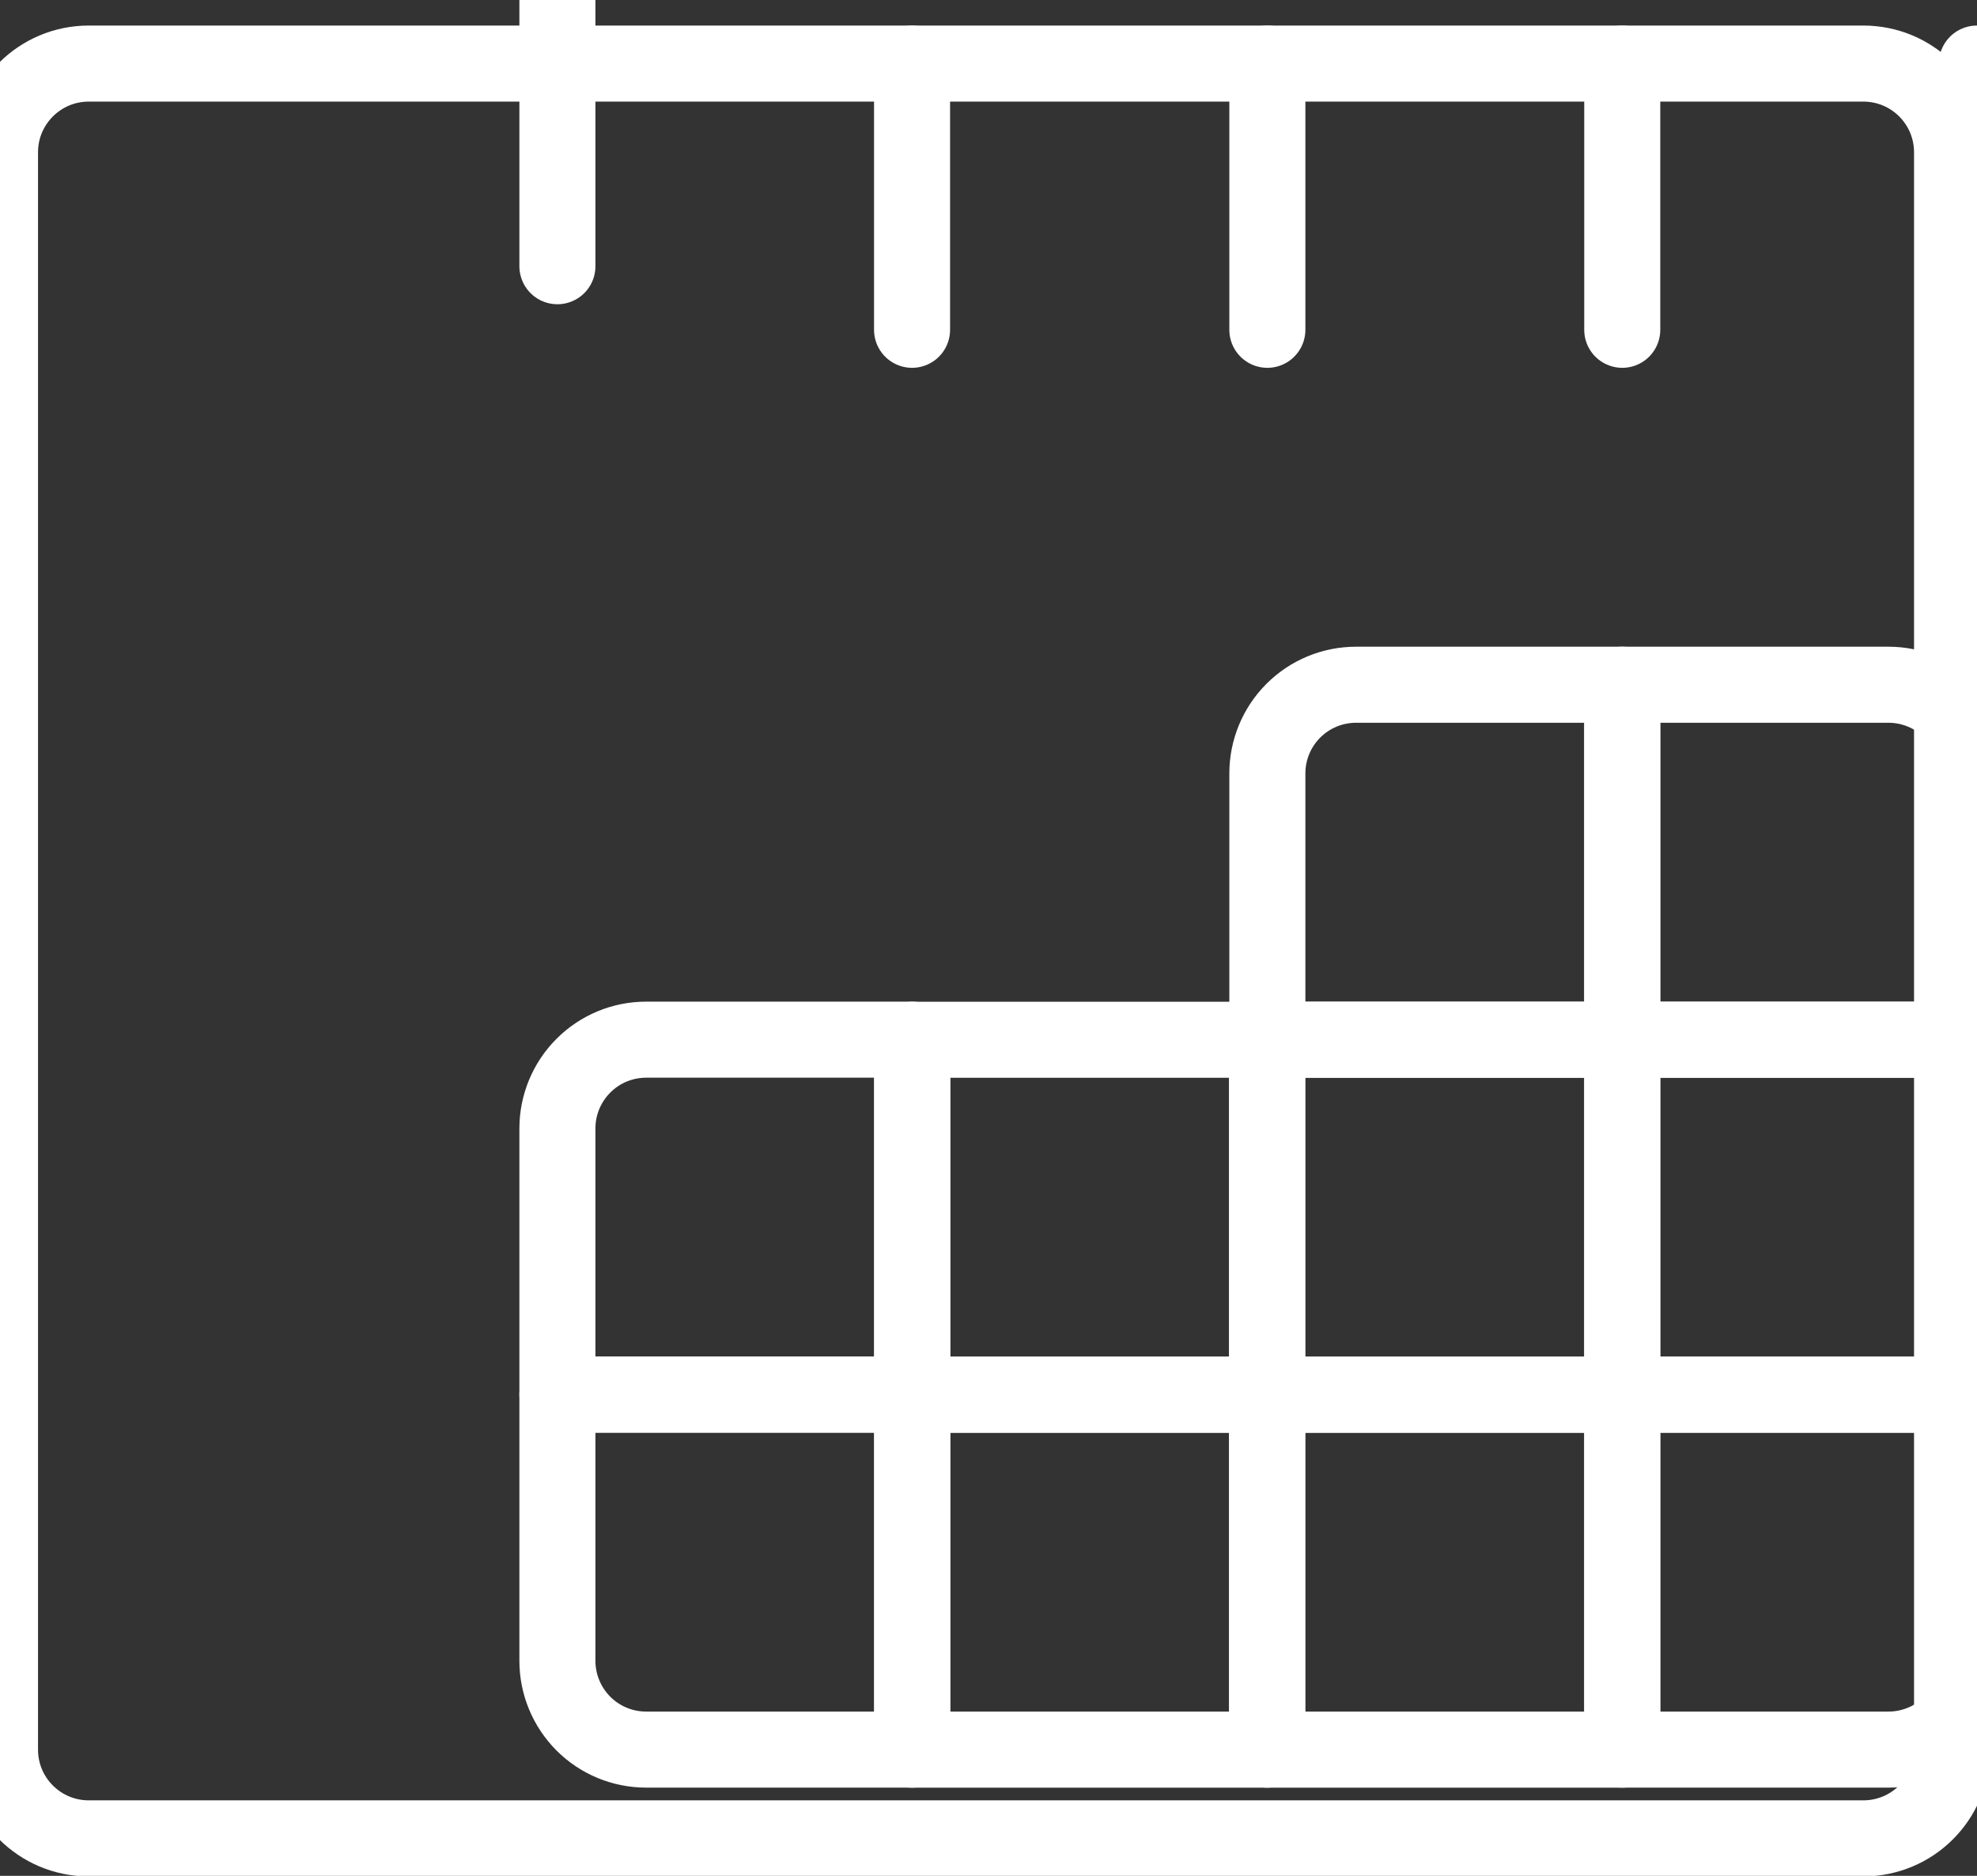
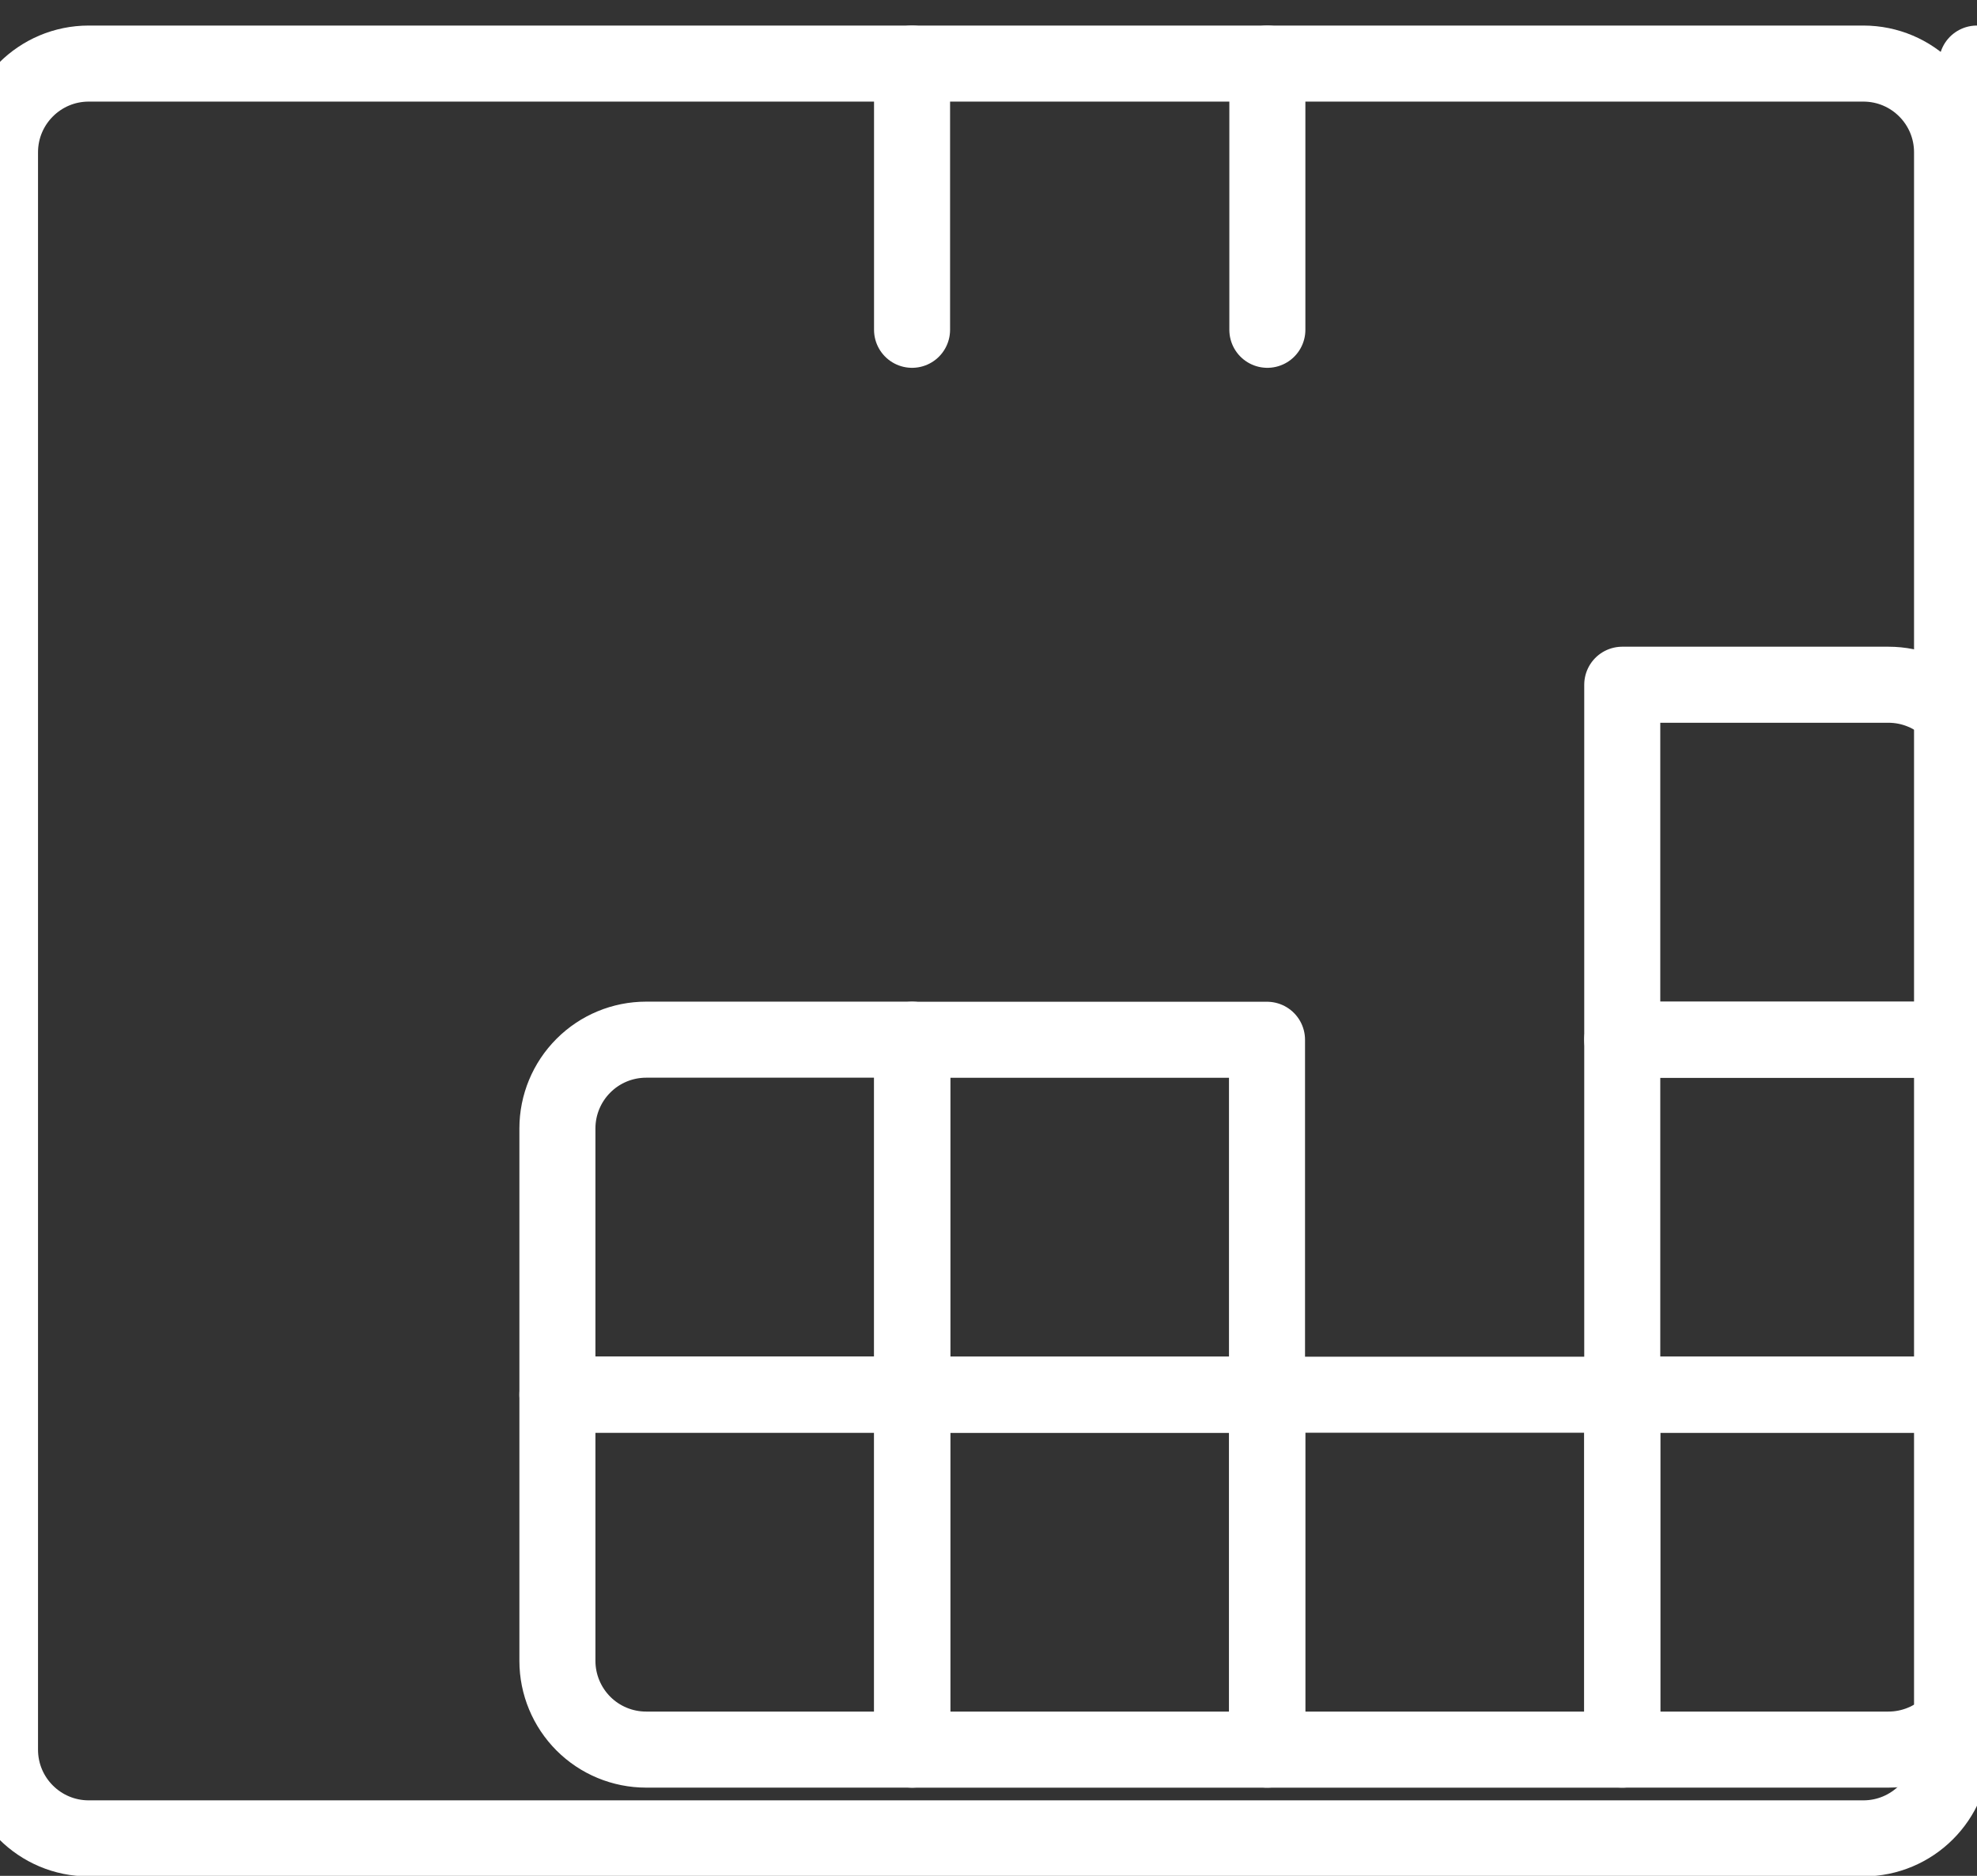
<svg xmlns="http://www.w3.org/2000/svg" width="39" height="37" viewBox="0 0 39 37" fill="none">
  <rect x="0" y="0" width="39" height="37" fill="#333333" stroke="none" />
  <path d="M36.758 1.254H1.75C0.784 1.254 0 2.038 0 3.004V34.511C0 35.478 0.784 36.261 1.75 36.261H36.758C37.725 36.261 38.508 35.478 38.508 34.511V3.004C38.508 2.038 37.725 1.254 36.758 1.254Z" stroke="white" stroke-width="1.5" stroke-linecap="round" stroke-linejoin="round" />
-   <path d="M10.996 0V5.251" stroke="white" stroke-width="1.5" stroke-linecap="round" stroke-linejoin="round" />
  <path d="M17.992 1.254V6.505" stroke="white" stroke-width="1.5" stroke-linecap="round" stroke-linejoin="round" />
  <path d="M25.001 1.254V6.505" stroke="white" stroke-width="1.5" stroke-linecap="round" stroke-linejoin="round" />
-   <path d="M32.002 1.254V6.505" stroke="white" stroke-width="1.5" stroke-linecap="round" stroke-linejoin="round" />
  <path d="M38.998 1.254V6.505" stroke="white" stroke-width="1.5" stroke-linecap="round" stroke-linejoin="round" />
-   <path d="M26.751 13.506H32.002V20.507H25.001V15.256C25.001 14.792 25.185 14.347 25.514 14.018C25.842 13.69 26.287 13.506 26.751 13.506V13.506Z" stroke="white" stroke-width="1.5" stroke-linecap="round" stroke-linejoin="round" />
  <path d="M32.002 13.506H37.253C37.717 13.506 38.163 13.69 38.491 14.018C38.819 14.347 39.004 14.792 39.004 15.256V20.507H32.002V13.506Z" stroke="white" stroke-width="1.5" stroke-linecap="round" stroke-linejoin="round" />
-   <path d="M32.002 20.509H25.001V27.51H32.002V20.509Z" stroke="white" stroke-width="1.5" stroke-linecap="round" stroke-linejoin="round" />
  <path d="M39.004 20.509H32.002V27.51H39.004V20.509Z" stroke="white" stroke-width="1.5" stroke-linecap="round" stroke-linejoin="round" />
  <path d="M32.002 27.51H25.001V34.511H32.002V27.51Z" stroke="white" stroke-width="1.5" stroke-linecap="round" stroke-linejoin="round" />
  <path d="M32.002 27.509H39.004V32.76C39.004 33.224 38.819 33.669 38.491 33.998C38.163 34.326 37.717 34.51 37.253 34.51H32.002V27.509Z" stroke="white" stroke-width="1.5" stroke-linecap="round" stroke-linejoin="round" />
  <path d="M12.746 20.507H17.998V27.508H10.996V22.257C10.996 21.793 11.181 21.348 11.509 21.02C11.837 20.691 12.282 20.507 12.746 20.507Z" stroke="white" stroke-width="1.5" stroke-linecap="round" stroke-linejoin="round" />
  <path d="M24.994 20.509H17.992V27.51H24.994V20.509Z" stroke="white" stroke-width="1.5" stroke-linecap="round" stroke-linejoin="round" />
  <path d="M10.996 27.509H17.998V34.51H12.746C12.282 34.51 11.837 34.326 11.509 33.998C11.181 33.669 10.996 33.224 10.996 32.76V27.509Z" stroke="white" stroke-width="1.5" stroke-linecap="round" stroke-linejoin="round" />
  <path d="M24.994 27.51H17.992V34.511H24.994V27.51Z" stroke="white" stroke-width="1.5" stroke-linecap="round" stroke-linejoin="round" />
</svg>